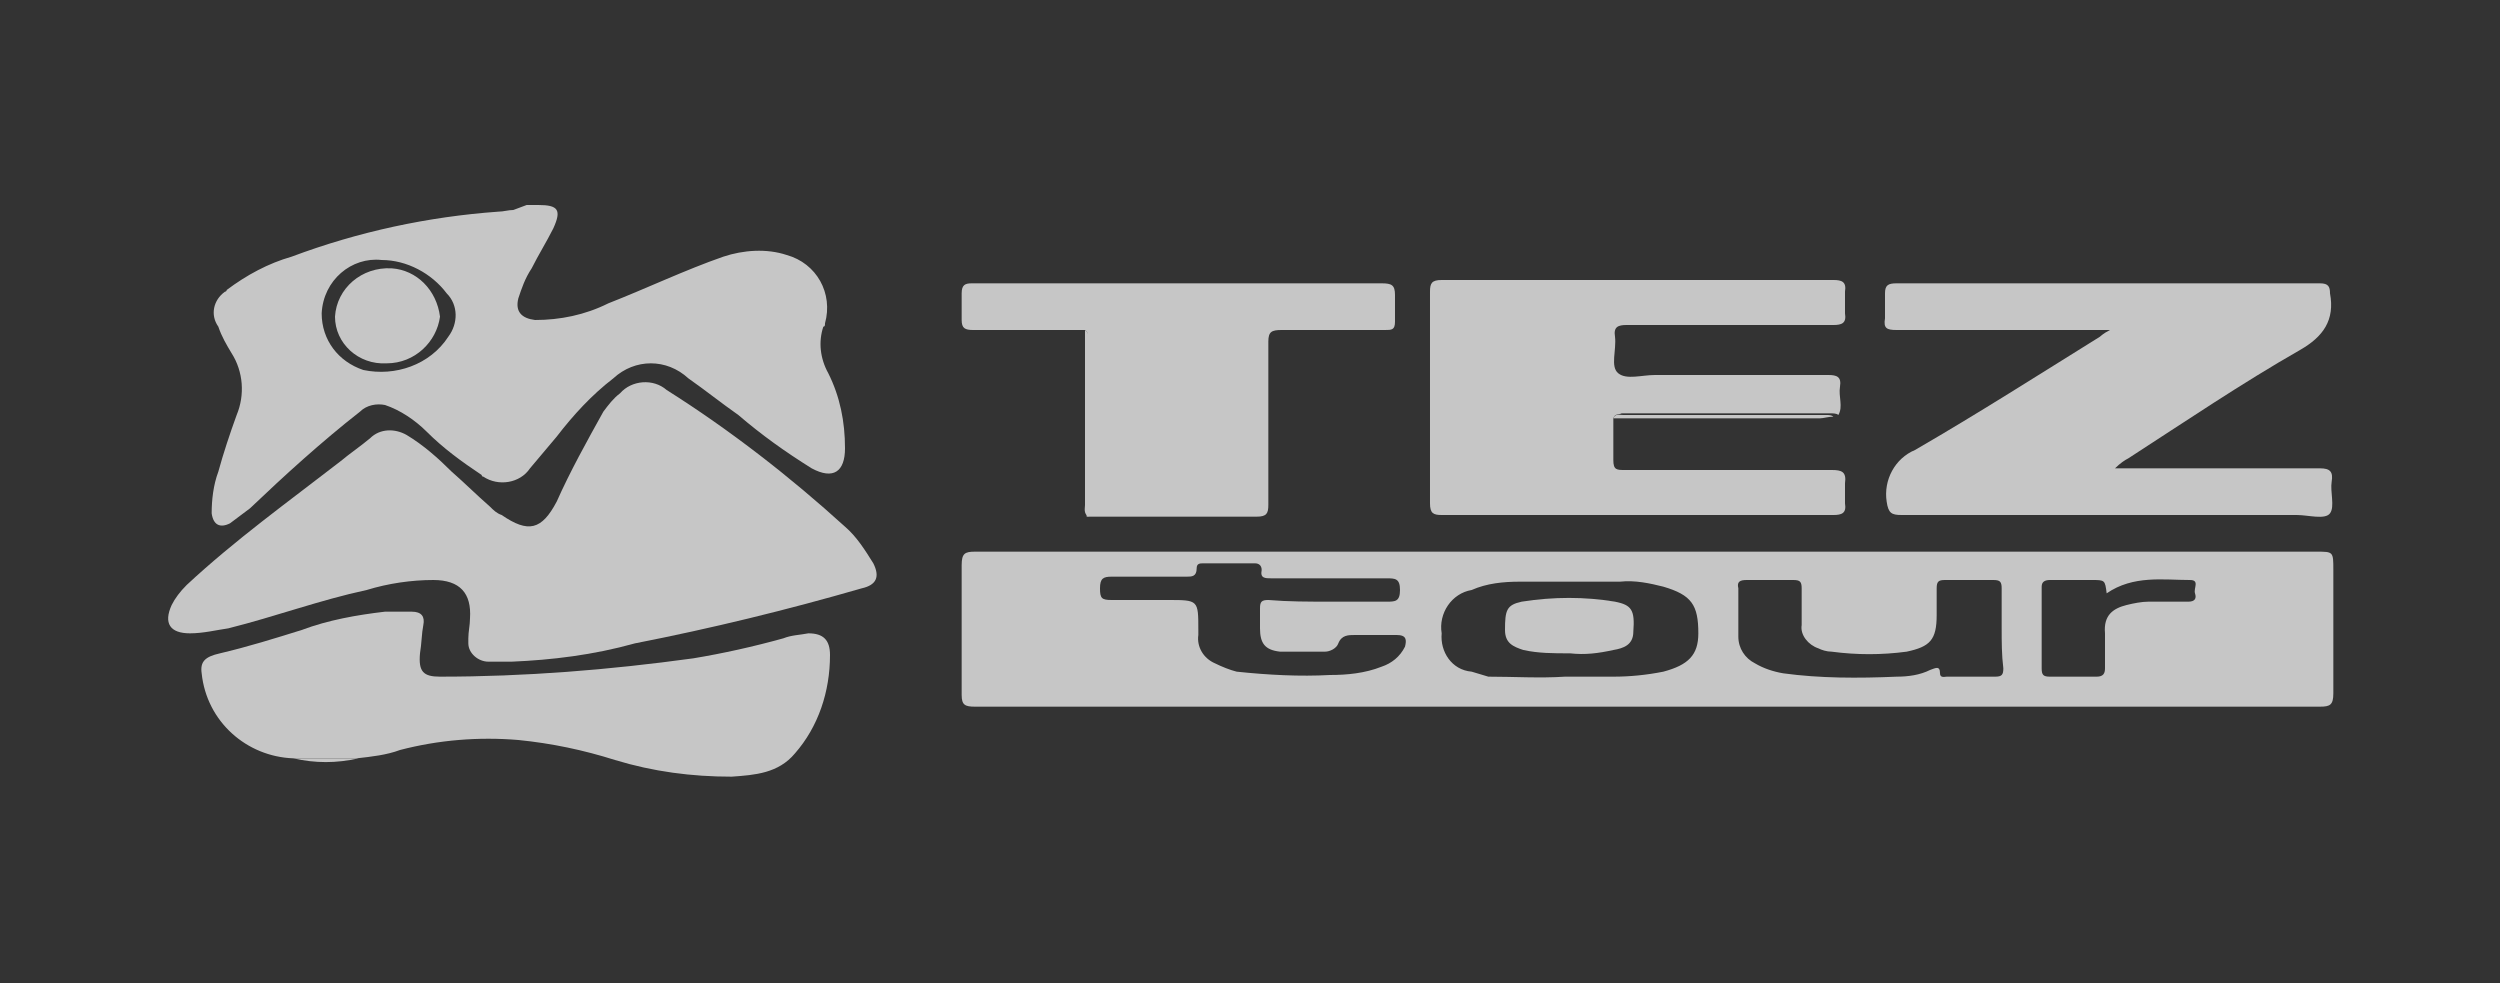
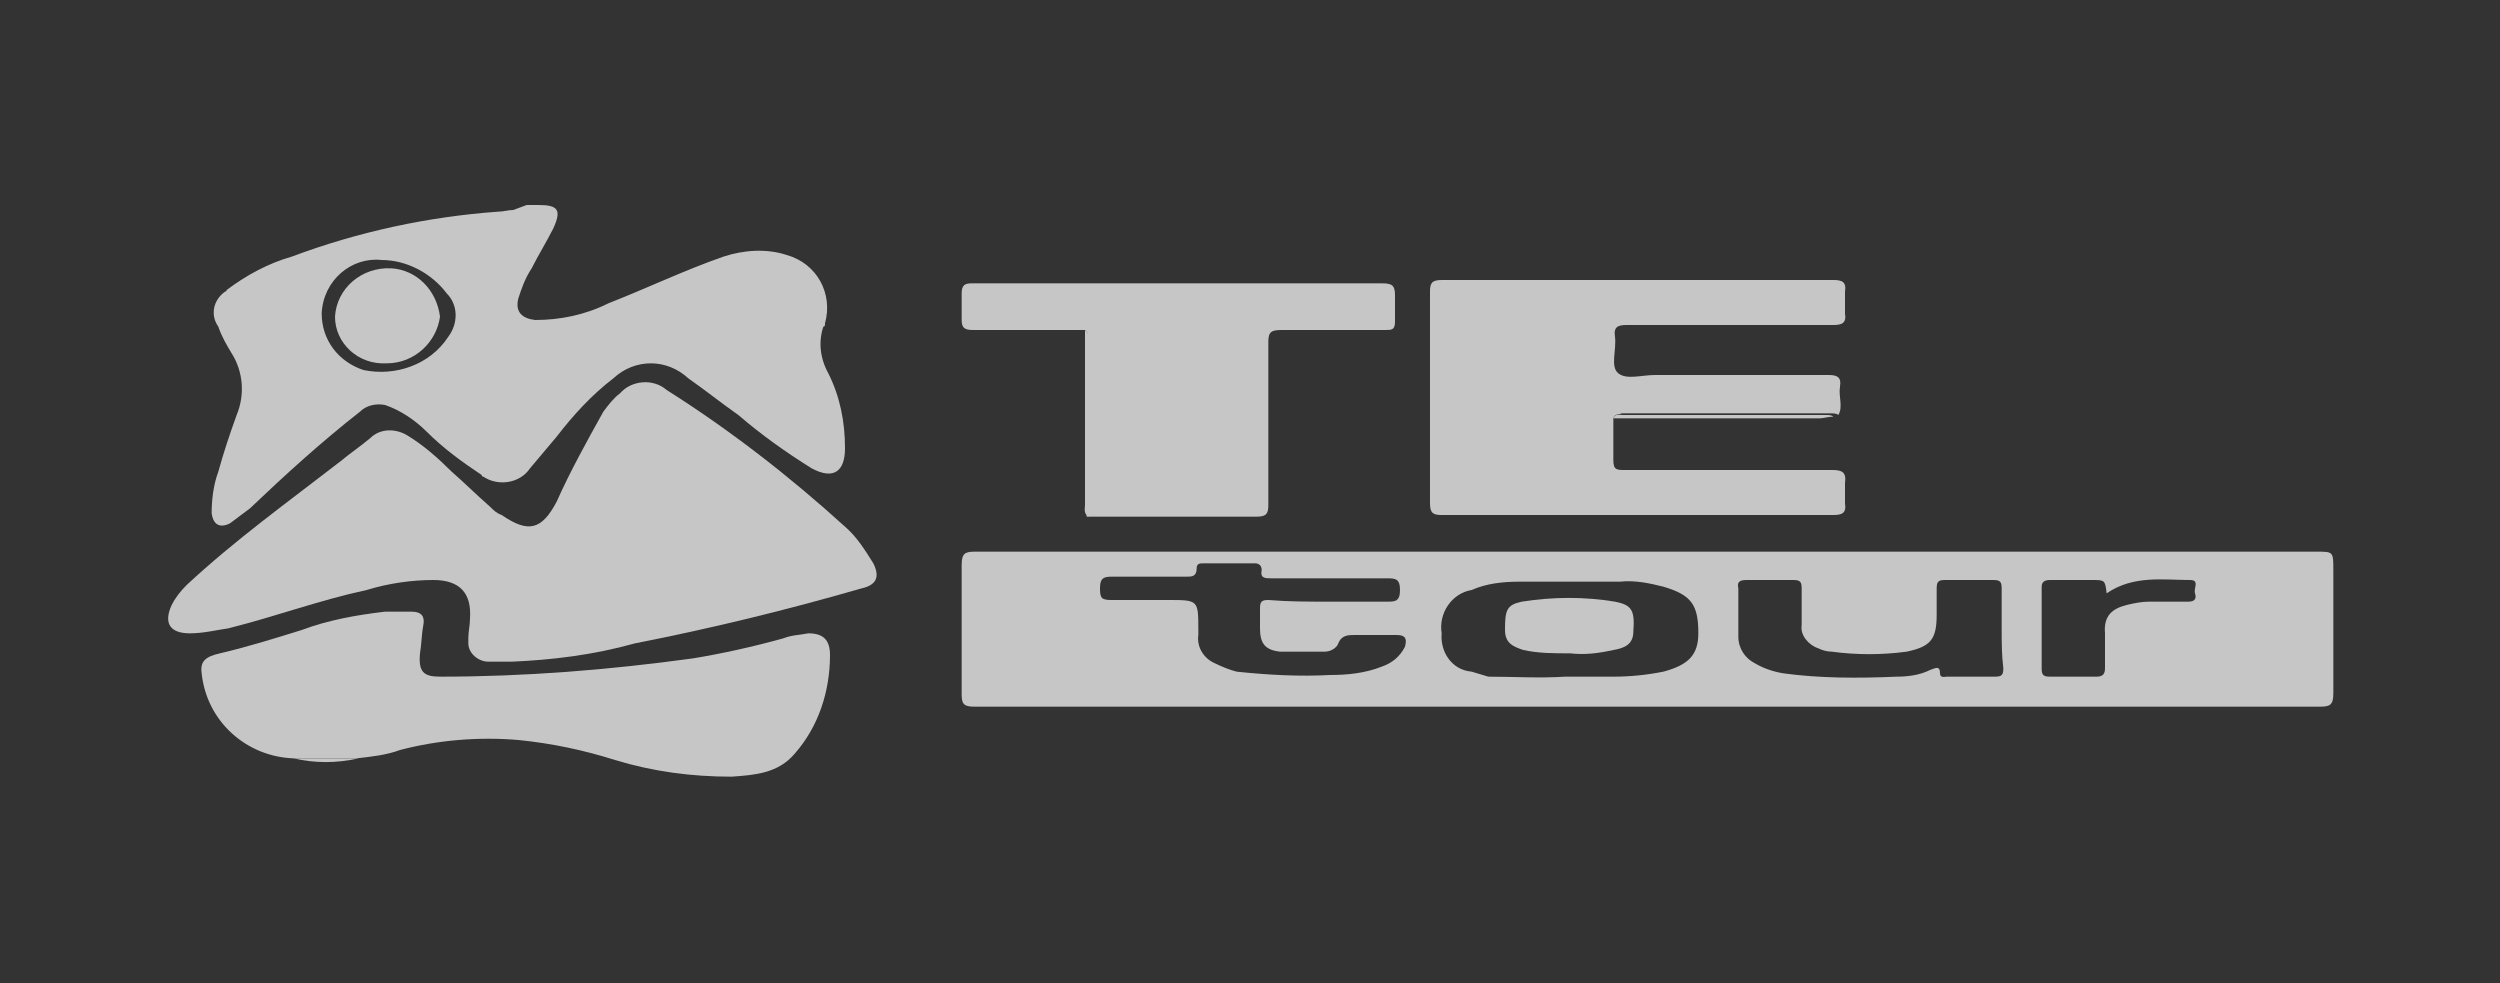
<svg xmlns="http://www.w3.org/2000/svg" version="1.1" id="Шар_1" x="0px" y="0px" viewBox="0 0 150 59" style="enable-background:new 0 0 150 59;" xml:space="preserve">
  <rect x="0" y="0" width="150" height="59" fill="#333333" stroke="none" />
  <style type="text/css">
	.st0{opacity:0.8;}
	.st1{opacity:0.9;}
	.st2{fill:#FFFFFF;}
</style>
  <title>VASH-tour</title>
  <g id="Слой_410" class="st0">
    <g class="st1">
      <path class="st2" d="M98.9,33.1H139c1,0,1,0,1,1.1c0,2.5,0,5,0,7.4c0,0.7-0.2,0.8-0.8,0.8H78.7c-6.7,0-13.4,0-20.2,0    c-0.6,0-0.8-0.1-0.8-0.7c0-2.6,0-5.2,0-7.8c0-0.7,0.2-0.8,0.8-0.8H98.9L98.9,33.1z M93.9,40.6c1.1,0,2,0,2.9,0c1,0,2-0.1,3-0.3    c1.5-0.4,2.1-1,2.1-2.3c0-1.7-0.4-2.3-2.1-2.8c-0.8-0.2-1.7-0.4-2.6-0.3h-6c-1,0-2,0.1-2.9,0.5c-1.2,0.2-2,1.4-1.8,2.6    c-0.1,1.1,0.6,2.2,1.8,2.3c0.3,0.1,0.7,0.2,1,0.3C90.8,40.6,92.4,40.7,93.9,40.6L93.9,40.6z M79.8,36.1c1.2,0,2.3,0,3.4,0    c0.5,0,0.8,0,0.8-0.7s-0.3-0.7-0.8-0.7c-2.3,0-4.6,0-6.9,0c-0.4,0-0.7,0-0.6-0.5c0-0.3-0.2-0.4-0.4-0.4h-3.1c-0.2,0-0.4,0-0.4,0.3    c0,0.5-0.3,0.5-0.6,0.5c-1.5,0-3,0-4.5,0c-0.5,0-0.7,0.1-0.7,0.7s0.1,0.7,0.7,0.7c1.1,0,2.2,0,3.4,0c1.8,0,1.8,0,1.8,1.8    c0,0.1,0,0.2,0,0.3c-0.1,0.7,0.3,1.4,1,1.7c0.4,0.2,0.9,0.4,1.3,0.5c1.9,0.2,3.8,0.3,5.6,0.2c1,0,2.1-0.1,3.1-0.5    c0.6-0.2,1.1-0.6,1.4-1.2c0.1-0.4,0.1-0.7-0.5-0.7c-0.8,0-1.7,0-2.5,0c-0.4,0-0.8,0-1,0.5c-0.1,0.3-0.5,0.5-0.8,0.5    c-0.9,0-1.8,0-2.7,0c-0.9-0.1-1.2-0.5-1.2-1.4c0-0.4,0-0.8,0-1.2s0.1-0.5,0.5-0.5C77.3,36.1,78.5,36.1,79.8,36.1z M120.1,37.7    L120.1,37.7c0-0.8,0-1.6,0-2.4c0-0.4-0.1-0.5-0.5-0.5c-1,0-1.9,0-2.9,0c-0.4,0-0.5,0.1-0.5,0.5c0,0.5,0,1.1,0,1.6    c0,1.5-0.4,1.9-1.8,2.2c-1.5,0.2-3,0.2-4.5,0c-0.3,0-0.6-0.1-0.8-0.2c-0.6-0.2-1.1-0.8-1-1.4c0-0.7,0-1.5,0-2.2    c0-0.4-0.1-0.5-0.5-0.5c-0.9,0-1.9,0-2.8,0c-0.4,0-0.6,0.1-0.5,0.5c0,1,0,1.9,0,2.9c0,0.7,0.4,1.3,1,1.6c0.5,0.3,1.1,0.5,1.7,0.6    c2.2,0.3,4.5,0.3,6.8,0.2c0.7,0,1.4-0.1,2-0.4c0.3-0.1,0.6-0.3,0.6,0.2c0,0.3,0.3,0.2,0.4,0.2h2.9c0.4,0,0.5-0.1,0.5-0.5    C120.1,39.3,120.1,38.5,120.1,37.7z M126.4,35.6c-0.1-0.8-0.1-0.8-0.9-0.8H123c-0.3,0-0.5,0.1-0.5,0.4c0,1.6,0,3.3,0,4.9    c0,0.4,0.1,0.5,0.5,0.5c0.9,0,1.9,0,2.8,0c0.4,0,0.5-0.2,0.5-0.5c0-0.7,0-1.4,0-2.1c-0.1-1.1,0.5-1.5,1.3-1.7    c0.4-0.1,0.9-0.2,1.3-0.2c0.8,0,1.6,0,2.4,0c0.4,0,0.5-0.2,0.4-0.5s0.3-0.8-0.3-0.8C129.8,34.8,128,34.5,126.4,35.6z" />
      <path class="st2" d="M30.7,39.7c-0.5,0-1,0-1.4,0c-0.6,0-1.2-0.5-1.2-1.1c0-0.1,0-0.2,0-0.3c0-0.4,0.1-0.8,0.1-1.2    c0.1-1.5-0.6-2.3-2.2-2.3c-1.3,0-2.7,0.2-4,0.6c-2.8,0.6-5.5,1.6-8.3,2.3C13,37.8,12.2,38,11.4,38c-1.2,0-1.6-0.6-1.1-1.7    c0.2-0.4,0.5-0.8,0.9-1.2c2.9-2.7,6.1-5,9.2-7.4c0.6-0.5,1.2-0.9,1.8-1.4c0.6-0.6,1.5-0.6,2.2-0.2c1,0.6,1.9,1.4,2.7,2.2    c0.8,0.7,1.5,1.4,2.3,2.1c0.2,0.2,0.4,0.4,0.7,0.5c1.6,1.1,2.4,0.9,3.3-0.8c0.8-1.8,1.8-3.6,2.8-5.4c0.3-0.4,0.6-0.8,1-1.1    c0.7-0.8,2-0.9,2.8-0.2c3.8,2.4,7.4,5.2,10.7,8.2c0.7,0.6,1.2,1.4,1.7,2.2c0.4,0.8,0.2,1.3-0.7,1.5c-4.5,1.3-9,2.4-13.6,3.3    C35.6,39.3,33.1,39.6,30.7,39.7z" />
      <path class="st2" d="M31.6,12.3h0.7c1.2,0,1.4,0.3,0.9,1.4c-0.4,0.8-0.9,1.6-1.3,2.4c-0.4,0.6-0.6,1.2-0.8,1.8    c-0.2,0.8,0.2,1.2,1,1.3c1.5,0,3-0.3,4.4-1c2.3-0.9,4.6-2,6.9-2.8c1.2-0.4,2.6-0.5,3.8-0.1c1.8,0.5,2.8,2.3,2.3,4.1    c0,0.1,0,0.2-0.1,0.2c-0.3,0.9-0.2,1.9,0.3,2.8c0.7,1.4,1,2.9,1,4.5c0,1.4-0.7,1.9-2,1.2c-1.6-1-3-2-4.4-3.2c-1-0.7-2-1.5-3-2.2    c-1.3-1.2-3.2-1.2-4.5,0c-1.3,1-2.4,2.2-3.4,3.5c-0.5,0.6-1.1,1.3-1.6,1.9c-0.6,0.9-1.9,1.1-2.8,0.5c-0.1,0-0.1-0.1-0.1-0.1    c-1.2-0.8-2.3-1.6-3.3-2.6c-0.7-0.7-1.6-1.3-2.5-1.6c-0.5-0.1-1.1,0-1.5,0.4c-2.3,1.8-4.5,3.8-6.6,5.8c-0.4,0.3-0.8,0.6-1.2,0.9    c-0.6,0.3-1,0.1-1.1-0.6c0-0.8,0.1-1.7,0.4-2.5c0.3-1.1,0.7-2.3,1.1-3.4c0.5-1.2,0.4-2.6-0.3-3.7c-0.3-0.5-0.6-1-0.8-1.6    c-0.5-0.7-0.3-1.6,0.4-2.1c0,0,0.1,0,0.1-0.1c1.2-0.9,2.5-1.6,3.9-2c4-1.5,8.2-2.4,12.4-2.7c0.3,0,0.6-0.1,0.9-0.1L31.6,12.3    L31.6,12.3z M19.3,18.8c0,1.6,1,2.9,2.5,3.4c1.9,0.4,4-0.3,5.1-2c0.6-0.8,0.6-1.9-0.1-2.6c-0.9-1.2-2.4-2-3.9-2    C21.1,15.4,19.4,16.8,19.3,18.8C19.3,18.7,19.3,18.7,19.3,18.8z" />
-       <path class="st2" d="M126.6,19.8c-4.4,0-8.6,0-12.8,0c-0.6,0-0.8-0.1-0.7-0.7c0-0.5,0-1,0-1.5s0.2-0.6,0.7-0.6    c8.5,0,16.9,0,25.4,0c0.5,0,0.6,0.2,0.6,0.6c0.3,1.6-0.4,2.6-1.8,3.4c-3.5,2-6.9,4.3-10.3,6.5c-0.2,0.1-0.5,0.3-0.8,0.6    c0.4,0,0.7,0,0.9,0c3.8,0,7.6,0,11.4,0c0.6,0,0.8,0.2,0.7,0.8s0.2,1.5-0.1,1.9s-1.3,0.1-2,0.1c-7.9,0-15.8,0-23.7,0    c-0.6,0-0.8-0.1-0.9-0.8c-0.2-1.3,0.5-2.6,1.7-3.1c3.8-2.2,7.4-4.5,11.1-6.8C126,20.2,126.2,20,126.6,19.8z" />
      <path class="st2" d="M96.8,25.1c0,0.8,0,1.7,0,2.5c0,0.6,0.2,0.6,0.7,0.6c4.1,0,8.2,0,12.4,0c0.6,0,0.9,0.1,0.8,0.8    c0,0.4,0,0.8,0,1.2c0.1,0.6-0.2,0.7-0.7,0.7c-7.8,0-15.7,0-23.5,0c-0.5,0-0.7-0.1-0.7-0.7c0-4.2,0-8.4,0-12.7    c0-0.5,0.1-0.7,0.7-0.7c7.8,0,15.7,0,23.5,0c0.5,0,0.8,0.1,0.7,0.7c0,0.4,0,0.9,0,1.3c0.1,0.6-0.2,0.7-0.7,0.7    c-4.1,0-8.3,0-12.4,0c-0.5,0-0.8,0.1-0.7,0.7c0.1,0.8-0.3,1.8,0.2,2.2s1.4,0.1,2.2,0.1c3.4,0,6.9,0,10.4,0c0.5,0,0.8,0.1,0.7,0.7    s0.2,1.2-0.1,1.7c-0.1-0.1-0.3-0.1-0.5-0.1H97.3C97.1,24.9,96.9,24.8,96.8,25.1z" />
      <path class="st2" d="M17.6,45.5c-2.8-0.1-5.2-2.2-5.5-5.1c-0.1-0.7,0.2-1,1.1-1.2c1.7-0.4,3.3-0.9,4.9-1.4c1.6-0.6,3.3-0.9,5-1.1    c0.5,0,1,0,1.6,0s0.8,0.3,0.7,0.8s-0.1,1.1-0.2,1.7c-0.1,1.1,0.2,1.4,1.2,1.4c5.1,0,10.1-0.4,15.2-1.1c1.8-0.3,3.6-0.7,5.4-1.2    c0.5-0.2,1-0.2,1.5-0.3c0.9,0,1.3,0.4,1.3,1.3c0,2.2-0.7,4.3-2.1,5.9c-1,1.2-2.4,1.3-3.8,1.4c-2.4,0-4.7-0.3-7-1    c-1.9-0.6-3.8-1-5.8-1.2c-2.4-0.2-4.8,0-7.1,0.6c-0.8,0.3-1.7,0.4-2.6,0.5L17.6,45.5z" />
      <path class="st2" d="M65.1,19.8c-2.2,0-4.5,0-6.7,0c-0.5,0-0.7-0.1-0.7-0.6s0-1.1,0-1.6s0.2-0.6,0.6-0.6s0.9,0,1.4,0    c7.7,0,15.4,0,23.2,0c0.6,0,0.8,0.1,0.8,0.7c0,0.5,0,1,0,1.6c0,0.5-0.2,0.5-0.6,0.5c-2,0-4.1,0-6.2,0c-0.6,0-0.8,0.1-0.8,0.7    c0,3.3,0,6.5,0,9.8c0,0.5-0.1,0.7-0.7,0.7c-3.4,0-6.8,0-10.2,0c0-3.4,0-6.9,0-10.4C65.2,20.3,65.4,20,65.1,19.8z" />
      <path class="st2" d="M96.8,25.1c0.1-0.3,0.4-0.2,0.6-0.2h12.2c0.1,0,0.3,0,0.4,0.1c-0.3,0-0.6,0.1-0.8,0.1H96.8z" />
      <path class="st2" d="M65.1,19.8c0.3,0.2,0.2,0.5,0.2,0.8c0,3.5,0,6.9,0,10.4c-0.3-0.2-0.2-0.5-0.2-0.7    C65.1,26.7,65.1,23.3,65.1,19.8z" />
      <path class="st2" d="M17.6,45.5h3.9C20.2,45.8,18.9,45.8,17.6,45.5z" />
      <path class="st2" d="M94.2,39.2c-1,0-1.9,0-2.8-0.2c-0.6-0.2-1.1-0.4-1.1-1.2c0-1.2,0.1-1.5,1-1.7c1.9-0.3,3.8-0.3,5.6,0    c1,0.2,1.2,0.5,1.1,1.8c0,0.8-0.6,1-1.2,1.1C95.9,39.2,95.1,39.3,94.2,39.2z" />
      <path class="st2" d="M23.2,21.8c-1.7,0.1-3.1-1.2-3.1-2.8l0,0c0.1-1.7,1.6-3,3.4-2.9c1.5,0.1,2.7,1.3,2.9,2.9    C26.2,20.5,24.9,21.8,23.2,21.8z" />
    </g>
  </g>
</svg>